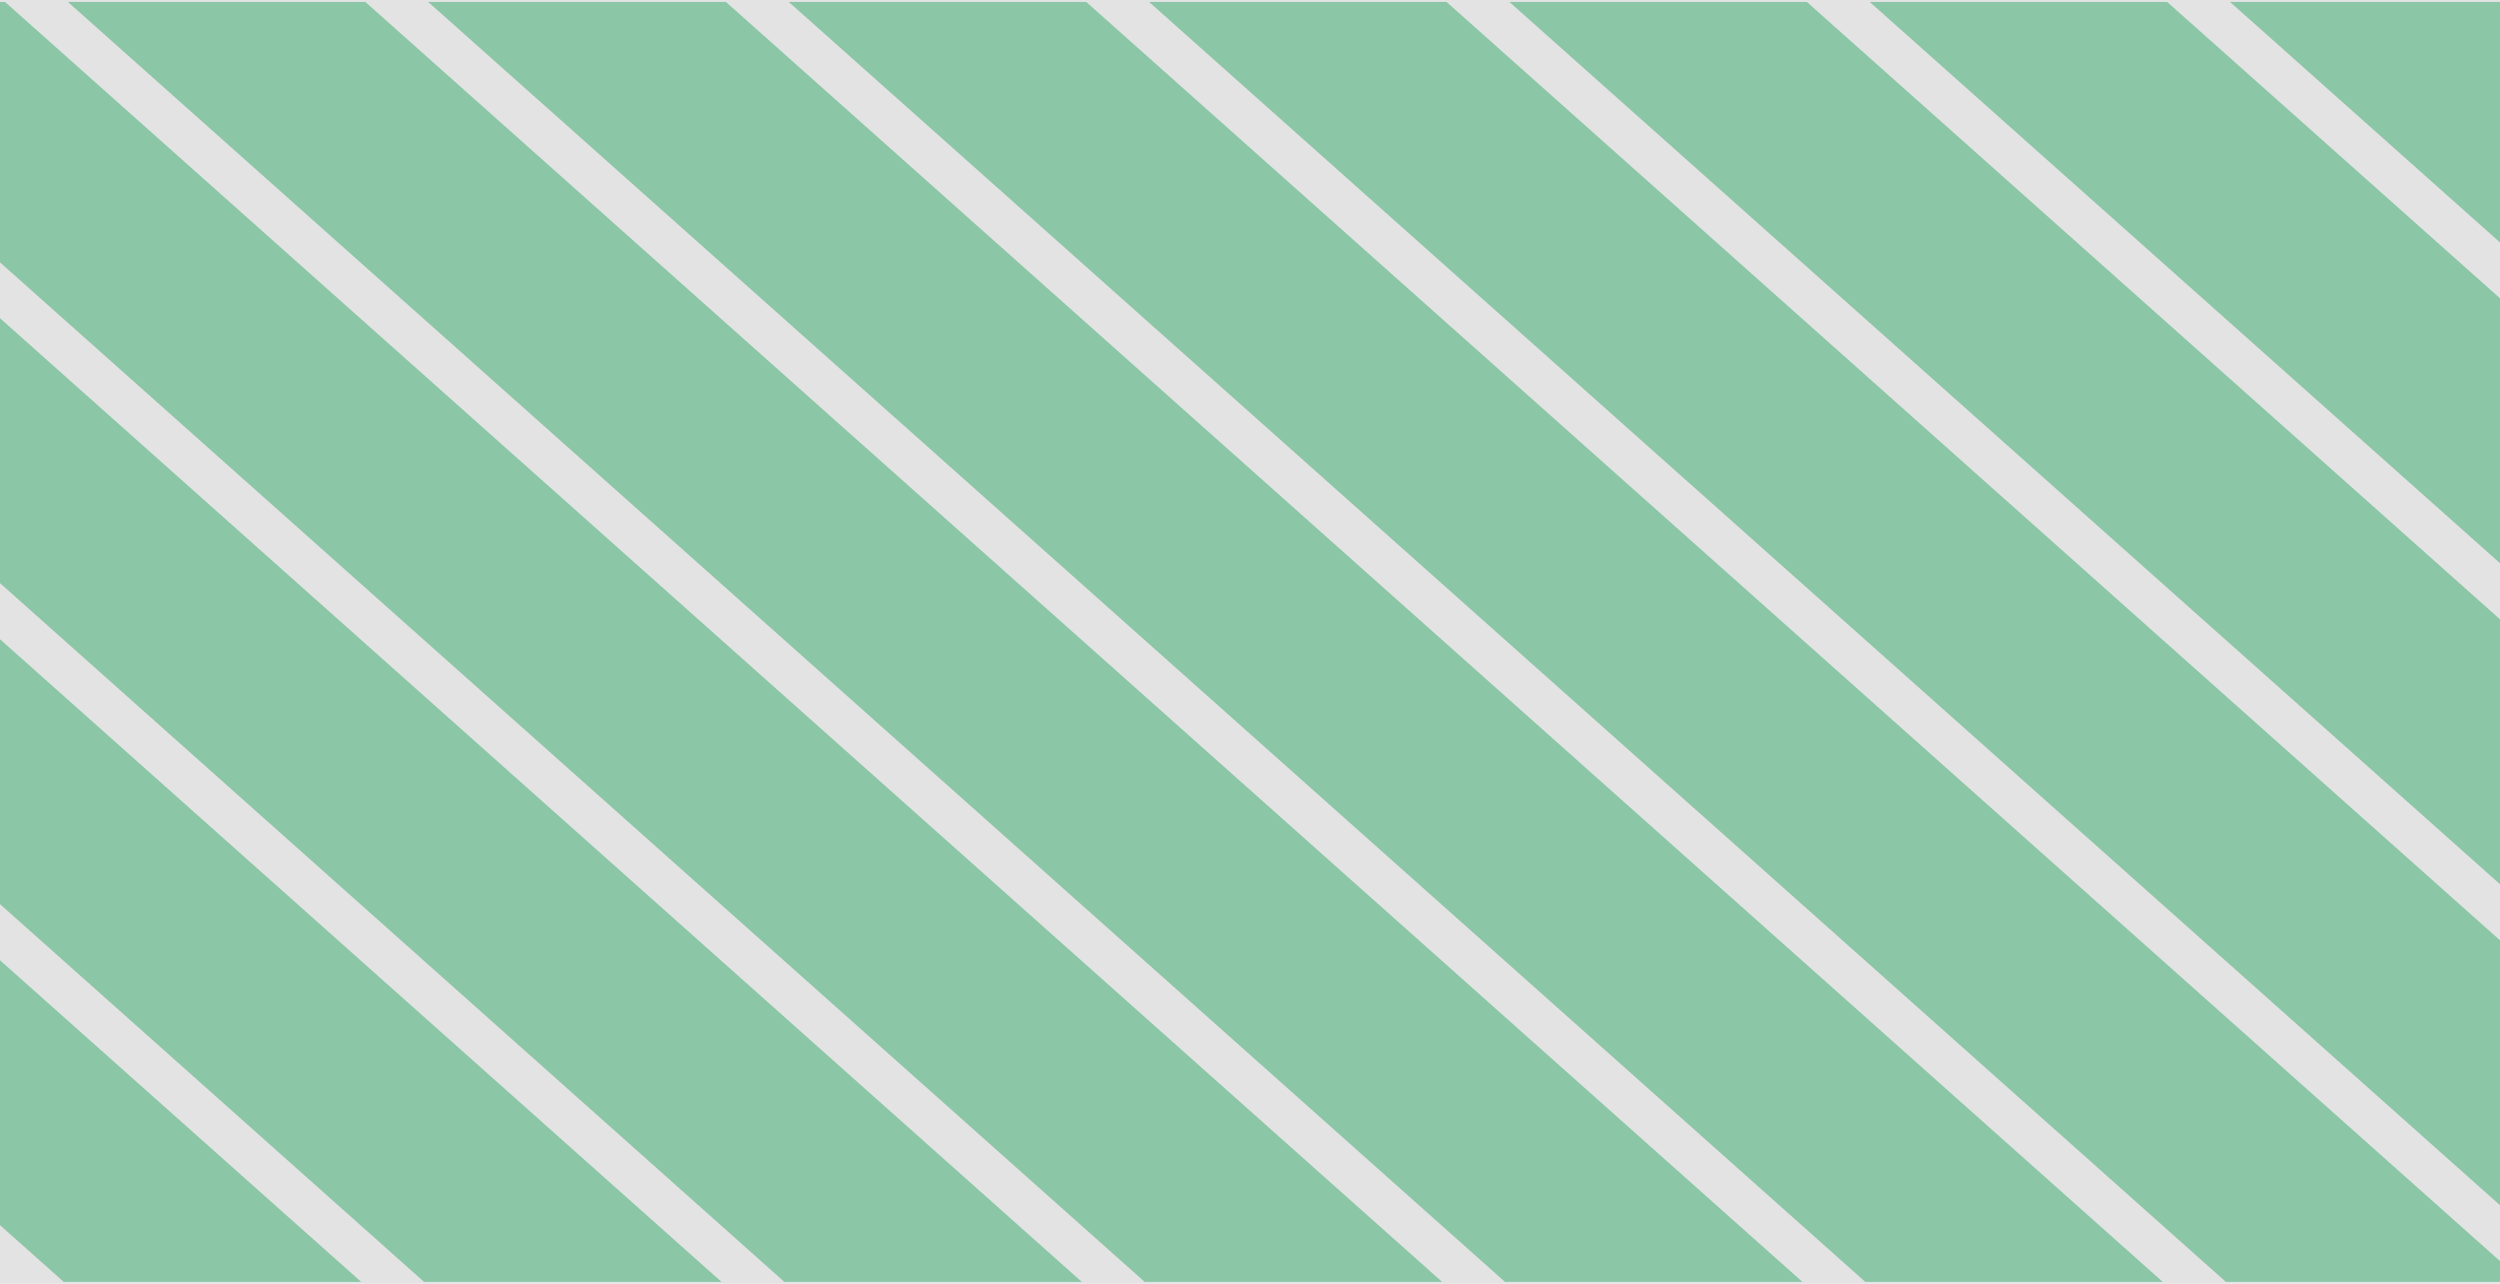
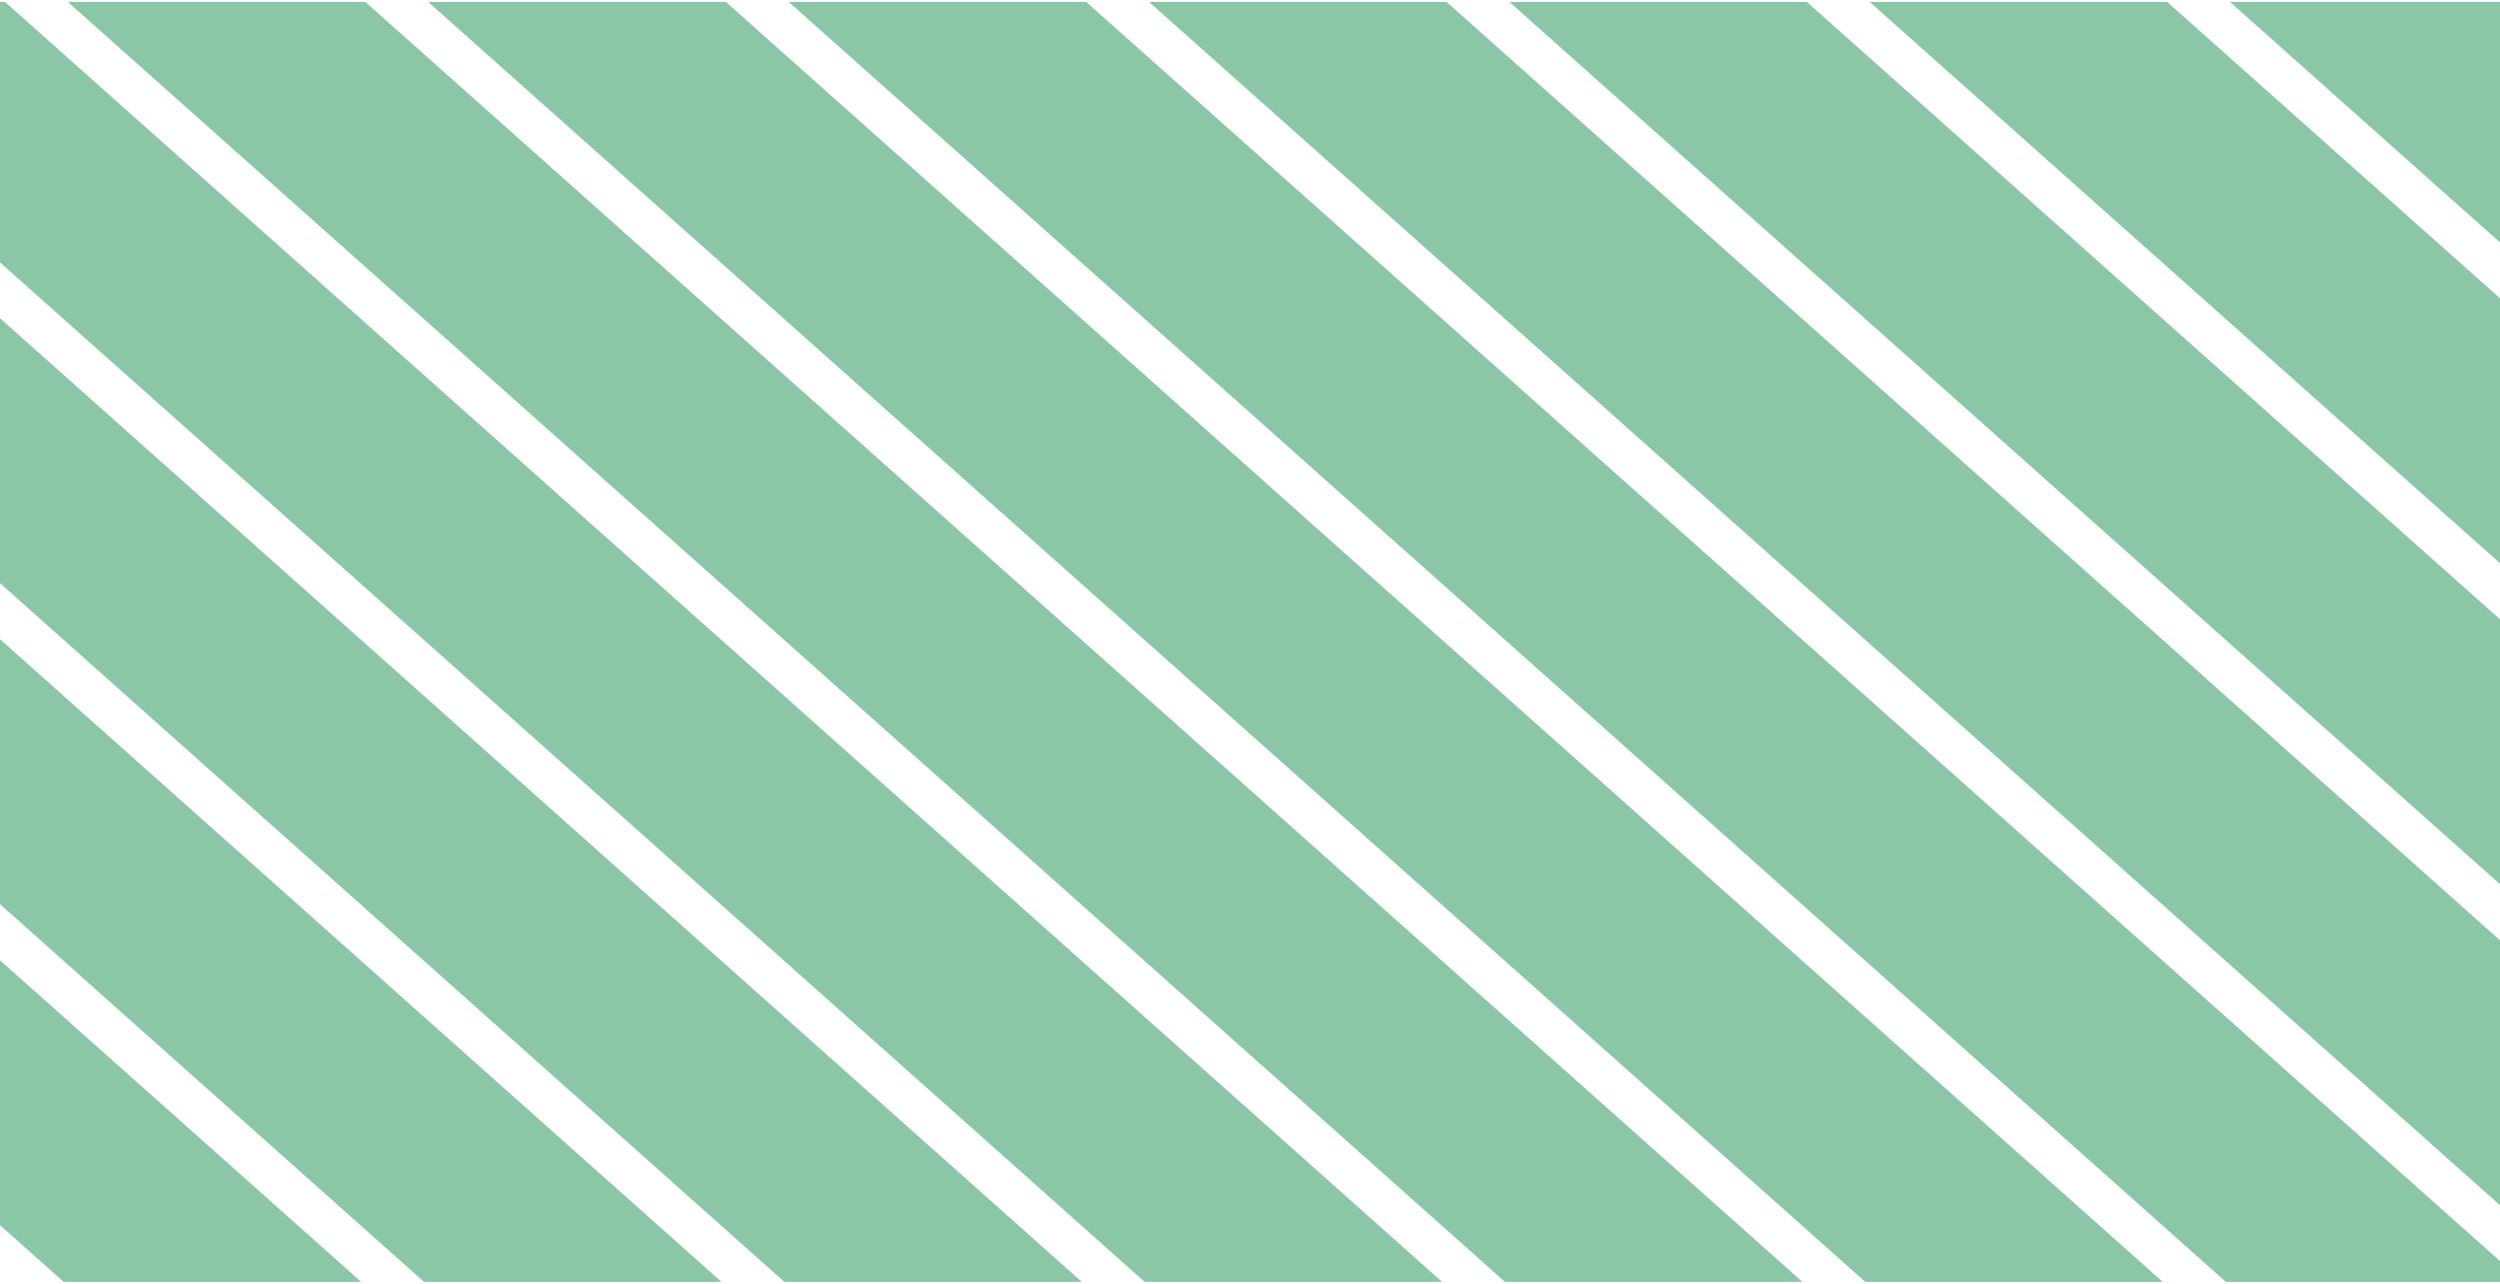
<svg xmlns="http://www.w3.org/2000/svg" id="b" viewBox="0 0 89.09 45.75">
  <defs>
    <style>.e{fill:#e3e3e3;}.f{fill:#8bc6a6;}</style>
  </defs>
  <g id="c">
    <g id="d">
-       <rect class="e" width="89.09" height="45.75" />
      <path class="f" d="m51.39 45.68h-10.6l-40.79-36.33v-9.28h.18l51.21 45.61zm-51.39-34.34v9.44l27.95 24.9h10.6l-38.55-34.34zm38.71-11.27h-10.6l51.21 45.61h9.77v-.74l-50.38-44.87zm-38.71 22.71v9.44l15.11 13.46h10.6l-25.71-22.9zm89.09-14.15v-8.56h-9.62l9.62 8.57zm-86.82 37.05h10.6l-12.87-11.46v9.44l2.27 2.02zm74.96-45.61h-10.6l22.46 20v-9.44l-11.86-10.56zm-12.84 0h-10.6l35.3 31.44v-9.44l-24.7-22zm-38.52 0h-10.61l51.21 45.61h10.6l-51.2-45.61zm-12.85 0h-10.6l51.21 45.61h10.6l-51.21-45.61zm38.53 0h-10.6l48.14 42.88v-9.44l-37.54-33.44z" />
    </g>
  </g>
</svg>